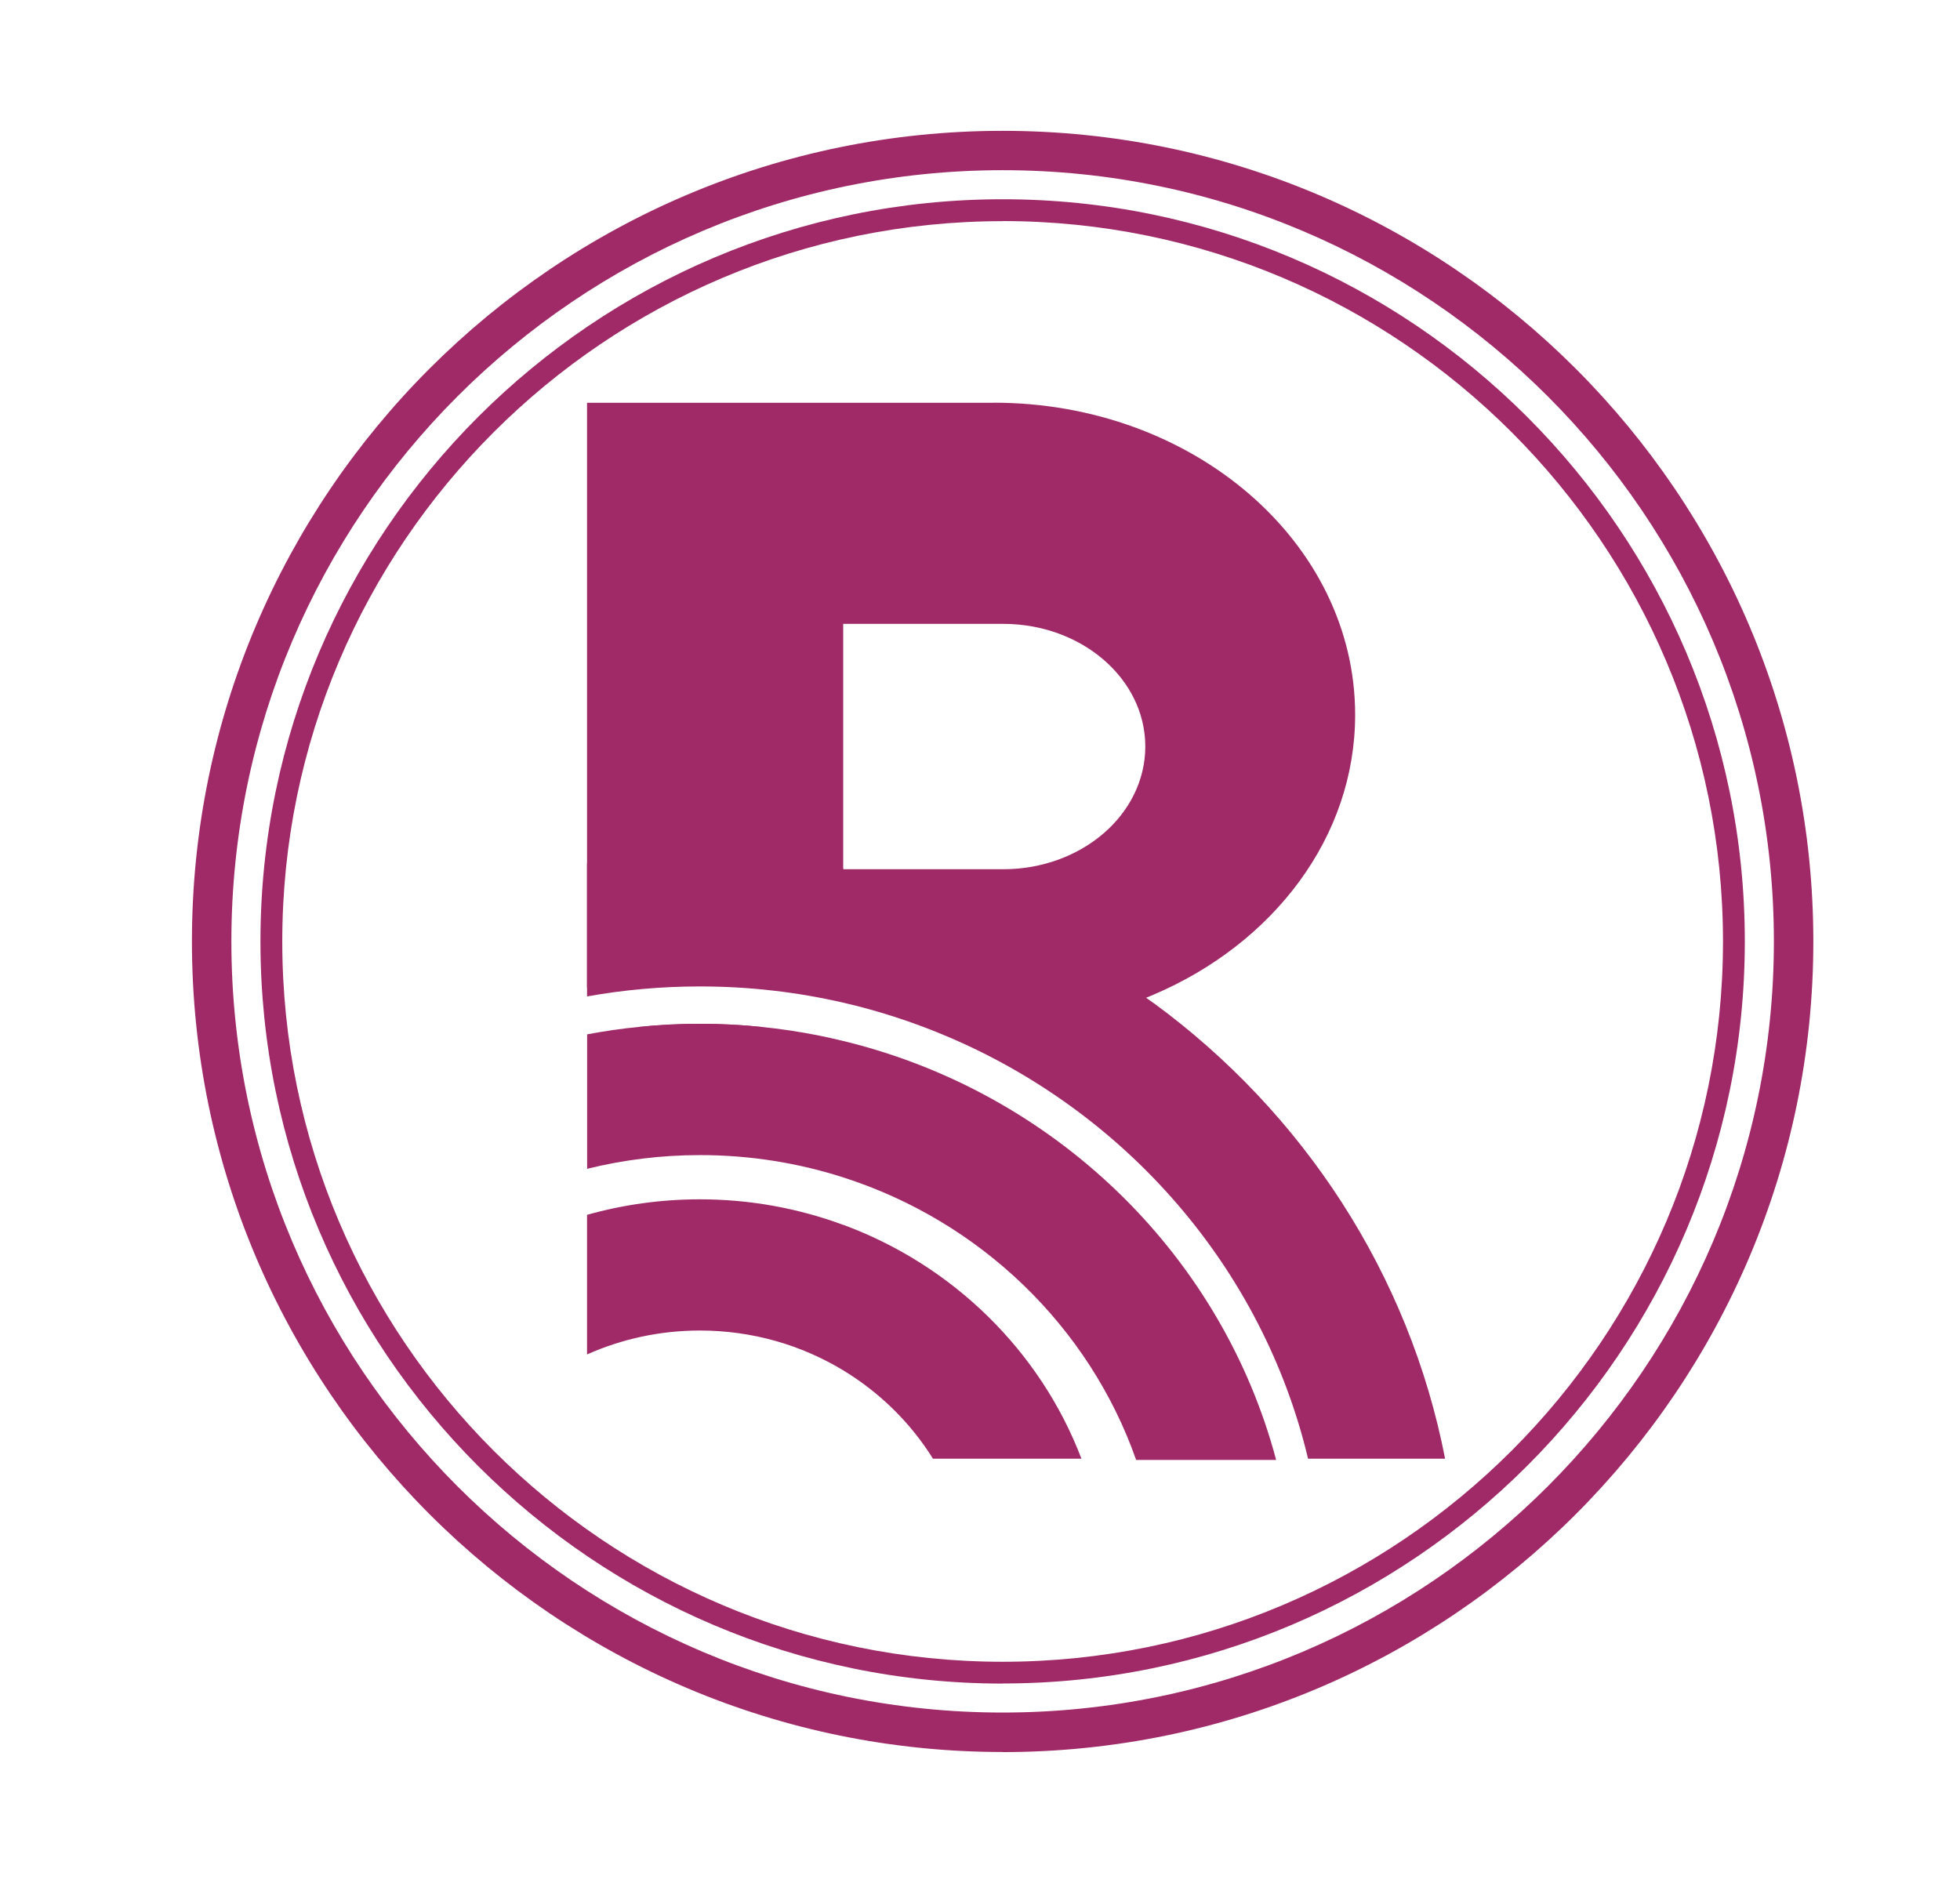
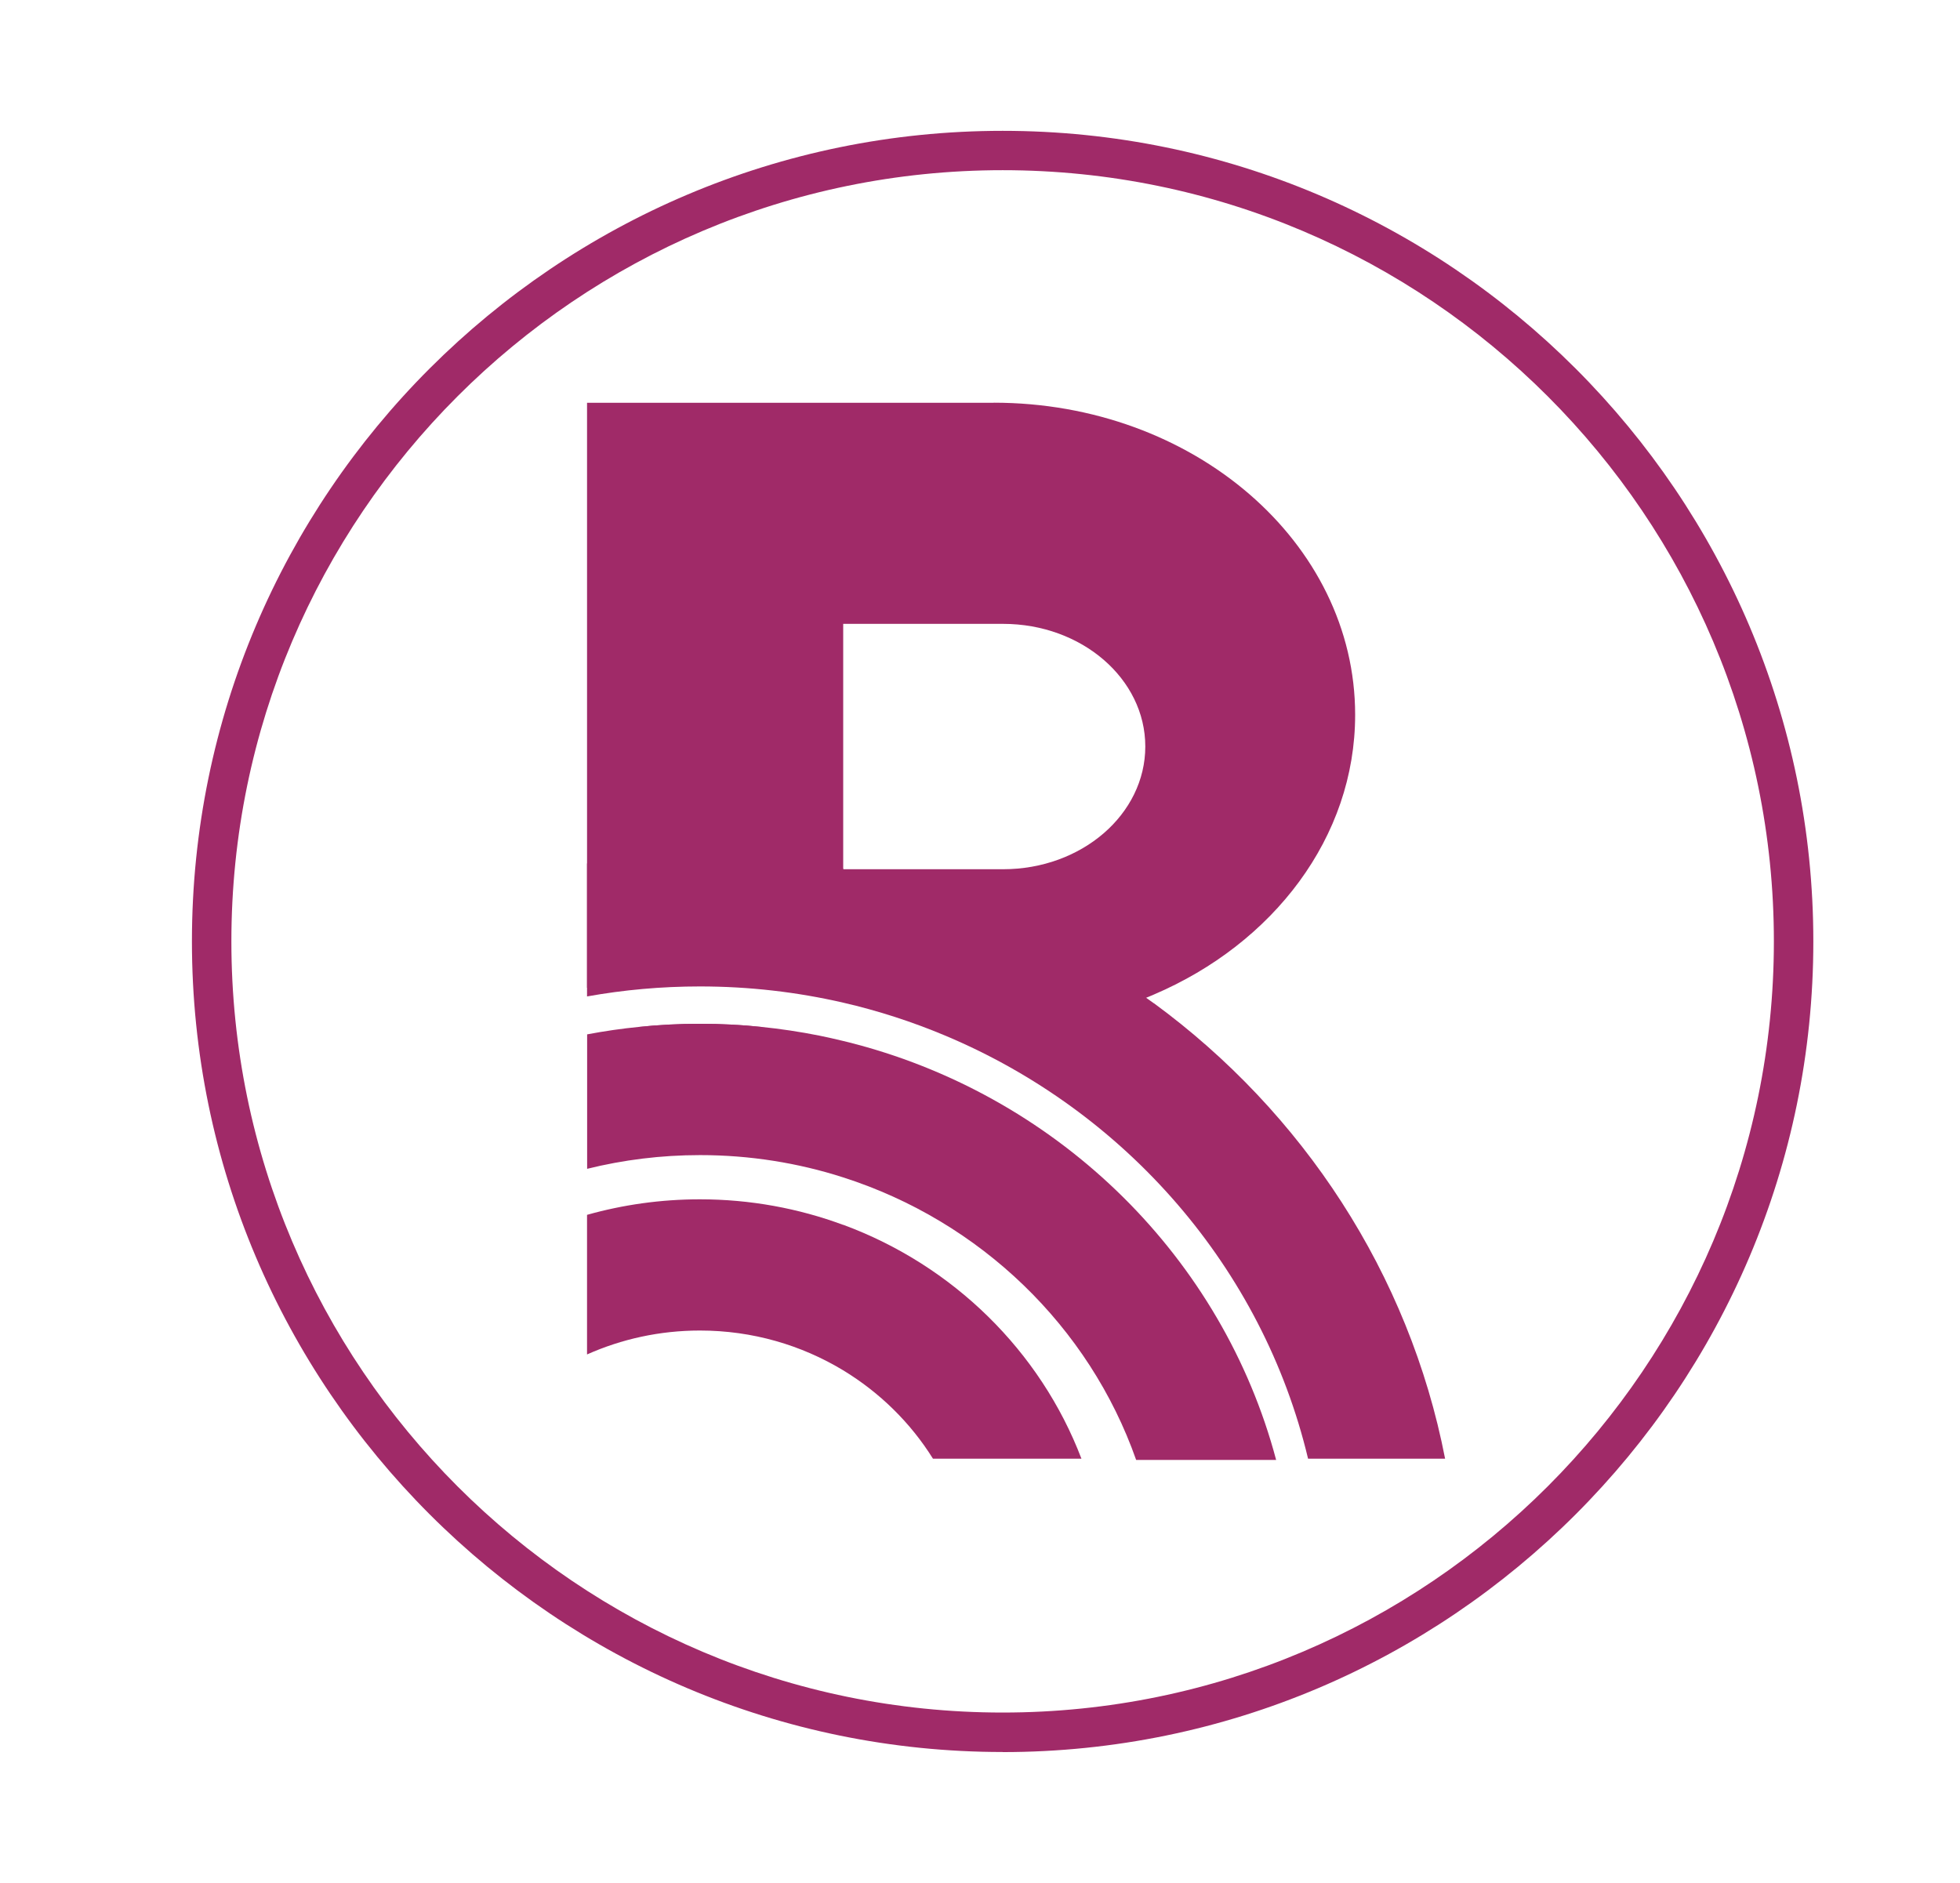
<svg xmlns="http://www.w3.org/2000/svg" id="Layer_1" data-name="Layer 1" viewBox="0 0 205.67 197.58">
  <defs>
    <style>
      .cls-1 {
        fill: #a02a68;
      }
    </style>
  </defs>
  <path class="cls-1" d="M105.21,183.86c-46.91,0-85.07-38.16-85.07-85.07S58.31,13.73,105.21,13.73s85.07,38.16,85.07,85.07-38.16,85.07-85.07,85.07Zm0-166c-44.63,0-80.93,36.31-80.93,80.93s36.31,80.93,80.93,80.93,80.93-36.31,80.93-80.93S149.84,17.86,105.21,17.86Z" />
-   <path class="cls-1" d="M105.21,176.68c-42.95,0-77.88-34.94-77.88-77.88S62.27,20.91,105.21,20.91s77.88,34.94,77.88,77.88-34.94,77.88-77.88,77.88Zm0-153.47c-41.68,0-75.59,33.91-75.59,75.59s33.91,75.59,75.59,75.59,75.59-33.91,75.59-75.59S146.89,23.2,105.21,23.2Z" />
  <g>
    <path class="cls-1" d="M73.45,107.44c-2.14,0-4.27,.11-6.35,.32h12.75c-2.1-.21-4.23-.32-6.39-.32Zm30.83-65.17H61.6v61.39c3.84-.69,7.8-1.05,11.85-1.05,5.17,0,10.2,.59,15.02,1.7,3.69,.85,7.26,2.01,10.69,3.45h5.11c5.48,0,10.68-1,15.39-2.81,.21-.08,.41-.16,.61-.24,.27-.11,.54-.22,.81-.34,12.52-5.35,21.12-16.49,21.12-29.36h0c0-18.09-16.98-32.75-37.93-32.75Zm-15.8,23.2h16.78c8.24,0,14.92,5.76,14.92,12.87,0,3.55-1.67,6.78-4.37,9.11-2.7,2.33-6.43,3.77-10.55,3.77h-16.78v-25.75Z" />
    <path class="cls-1" d="M121.08,105.29c-.27-.2-.54-.39-.81-.58-8.07-5.78-17.3-10.1-27.26-12.58h-4.54v-.99c-4.87-.91-9.89-1.39-15.02-1.39-4.03,0-7.98,.29-11.85,.86v13.96c3.84-.69,7.8-1.05,11.85-1.05,5.17,0,10.2,.59,15.02,1.7,3.69,.85,7.26,2.01,10.69,3.45,18.94,7.94,33.33,24.39,38.1,44.41h14.38c-3.78-19.45-14.96-36.36-30.56-47.8Z" />
    <path class="cls-1" d="M89.88,109.6c-.47-.13-.94-.25-1.41-.36-.83-.2-1.66-.39-2.5-.56-2.01-.4-4.05-.71-6.13-.92-2.1-.21-4.23-.32-6.39-.32s-4.27,.11-6.35,.32c-1.86,.18-3.69,.45-5.49,.79v14.11c3.79-.94,7.76-1.44,11.85-1.44,5.24,0,10.29,.82,15.02,2.34,14.39,4.61,25.82,15.66,30.74,29.65h14.69c-5.62-21.14-22.53-37.87-44.02-43.61Z" />
    <path class="cls-1" d="M88.47,128.54c-4.67-1.73-9.74-2.68-15.02-2.68-4.11,0-8.09,.57-11.85,1.63v14.65c3.61-1.61,7.62-2.51,11.85-2.51,5.51,0,10.65,1.53,15.02,4.17,3.84,2.33,7.08,5.51,9.43,9.28h15.58c-4.31-11.3-13.48-20.3-25.01-24.55Z" />
  </g>
</svg>